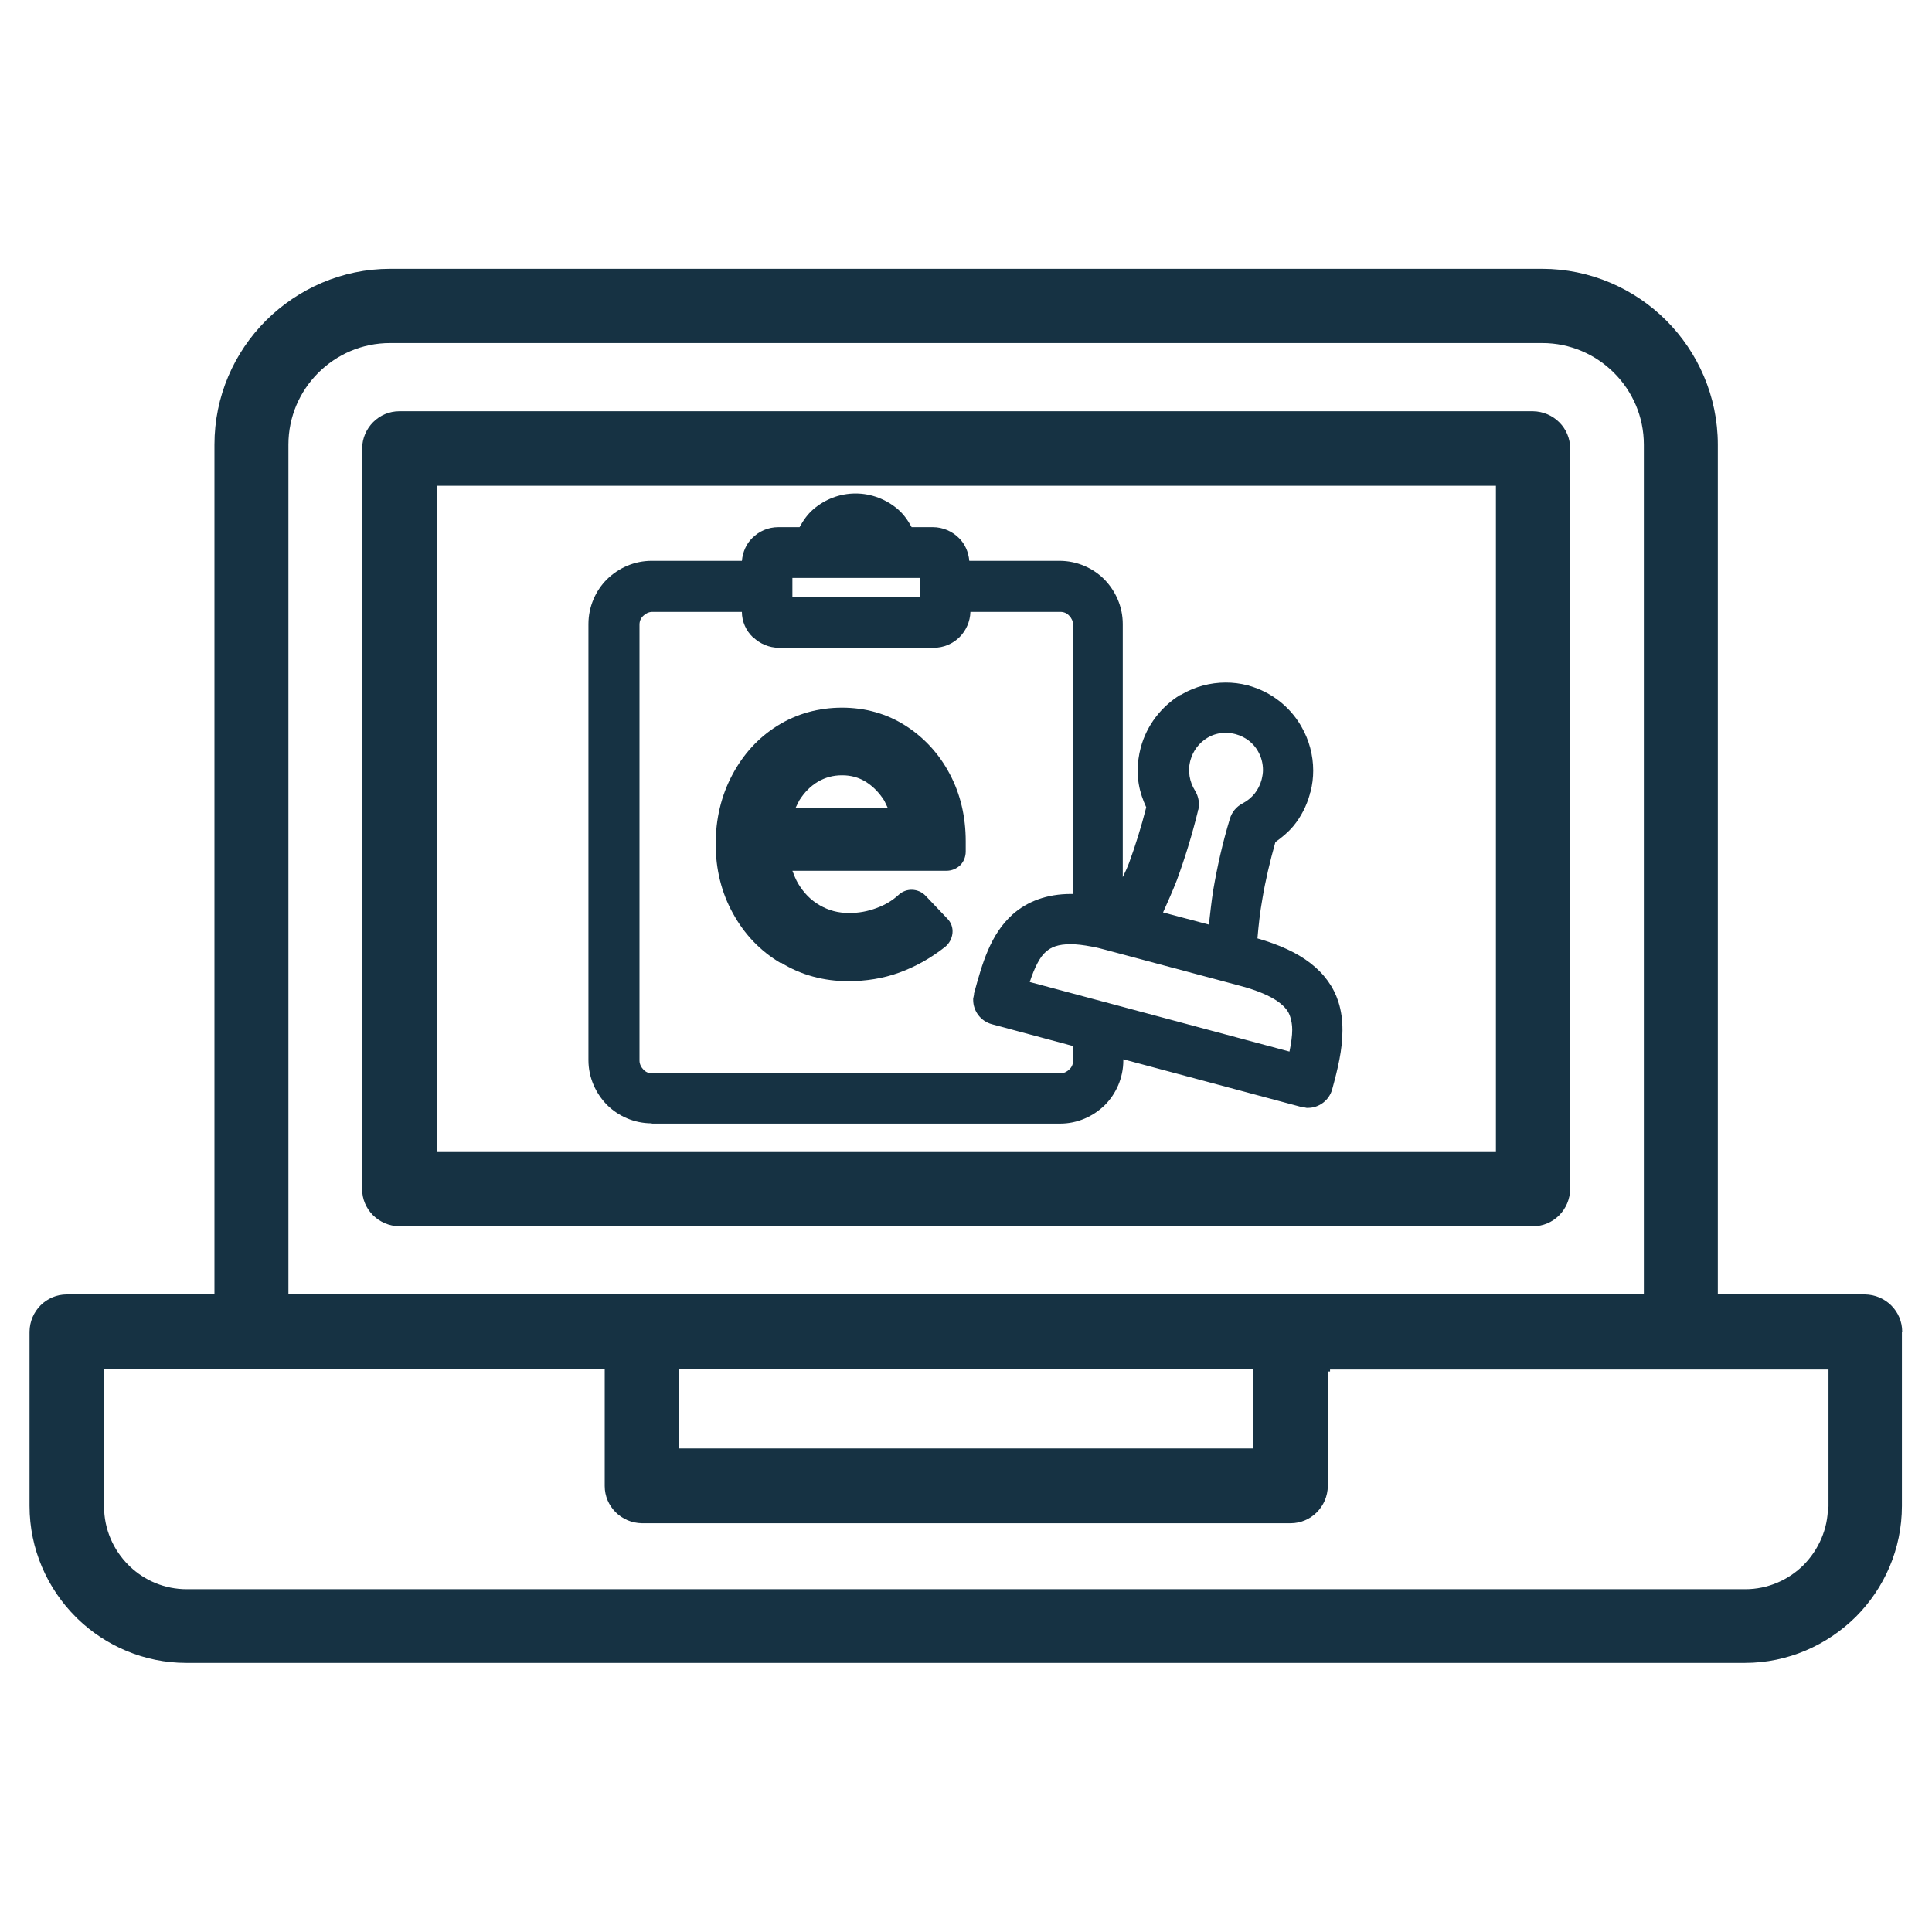
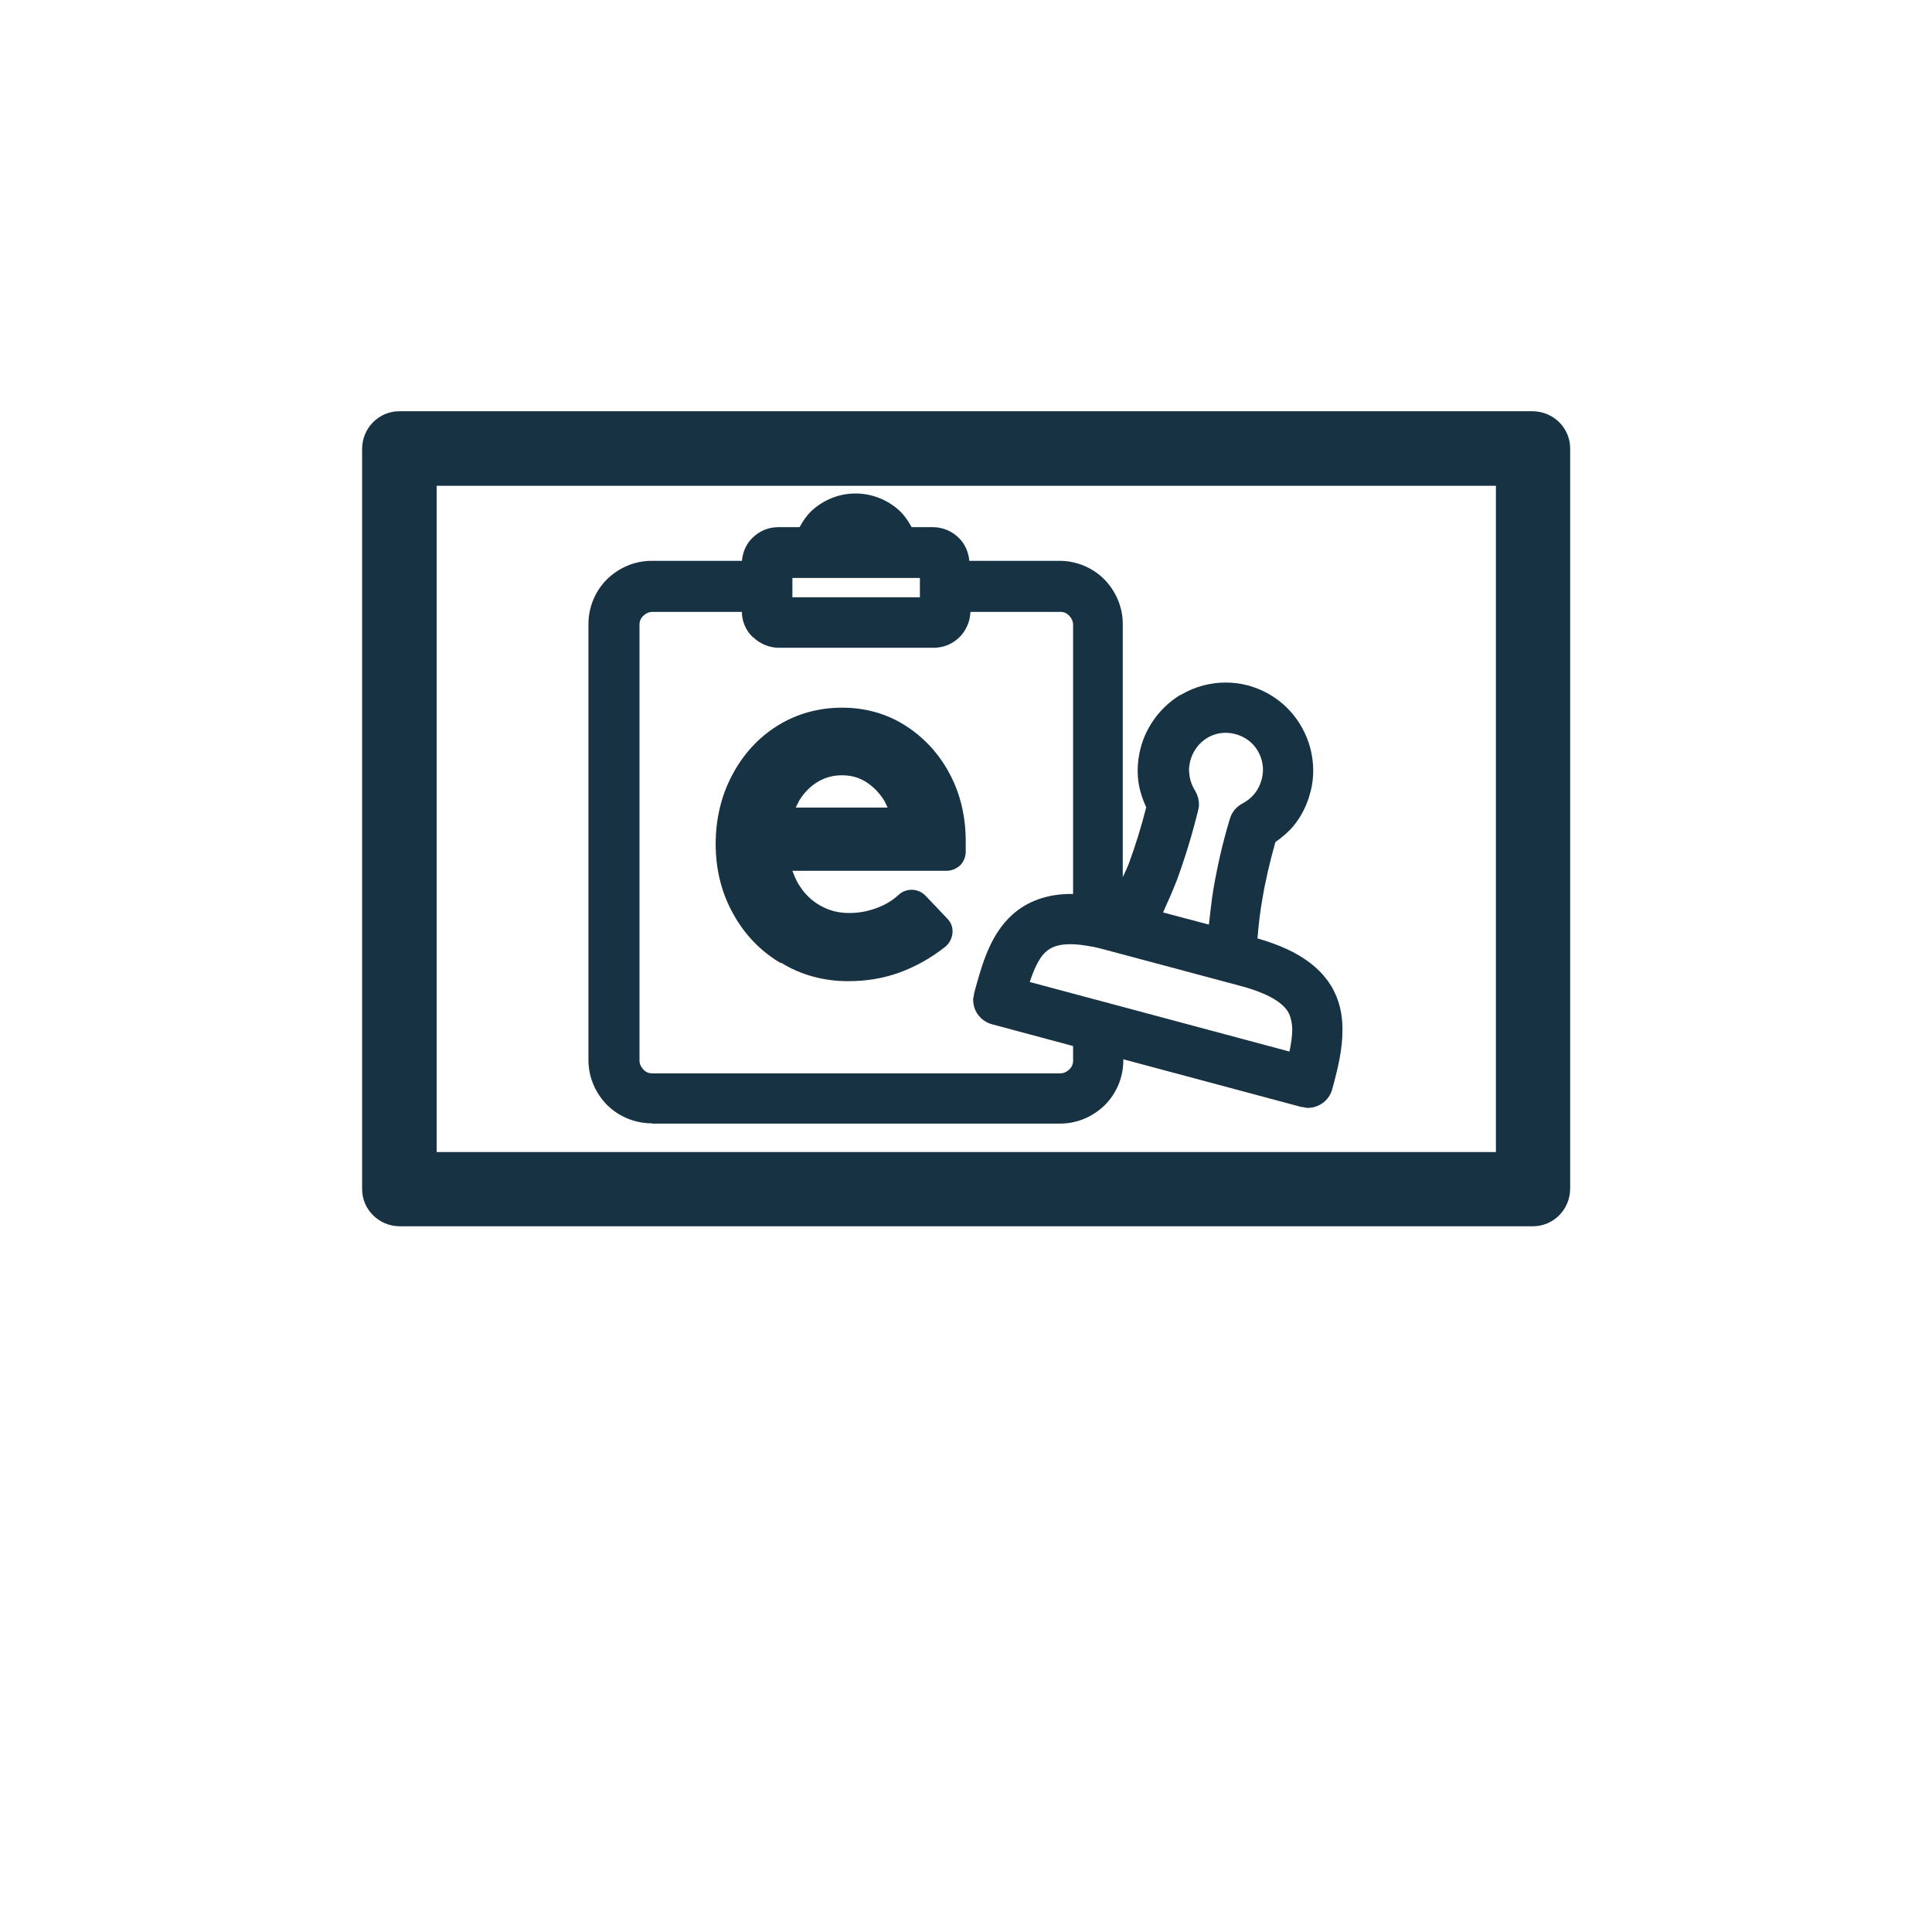
<svg xmlns="http://www.w3.org/2000/svg" id="Layer_1" viewBox="0 0 70 70">
  <defs>
    <style>.cls-1{fill:#163243;}</style>
  </defs>
  <path class="cls-1" d="M55.53,14.9H14.47c-.74,0-1.34.6-1.35,1.35v26.83c0,.74.6,1.34,1.35,1.35h41.07c.74,0,1.34-.6,1.35-1.35v-26.83c0-.74-.6-1.34-1.35-1.35ZM54.2,41.74H15.82v-24.14h38.38v24.14Z" />
-   <path class="cls-1" d="M67.58,46.9h-5.34v-30.79c0-1.75-.72-3.35-1.87-4.5s-2.75-1.87-4.5-1.87H14.14c-1.75,0-3.34.72-4.5,1.87-1.16,1.16-1.87,2.75-1.87,4.5v30.79H2.42c-.74,0-1.34.6-1.35,1.35v6.31c0,1.56.64,2.99,1.67,4.02l.08.08c1.02.98,2.41,1.59,3.93,1.59h56.47c1.56,0,2.98-.64,4.02-1.67,1.03-1.03,1.67-2.45,1.67-4.02v-6.31h.01c0-.74-.6-1.34-1.35-1.35ZM10.45,16.11c0-1.01.41-1.93,1.08-2.6.67-.67,1.59-1.08,2.6-1.08h41.75c1.01,0,1.93.41,2.6,1.08.67.67,1.08,1.59,1.08,2.6v30.79H10.45v-30.79ZM45.41,49.6v2.88h-20.8v-2.88h20.8ZM66.24,54.59h-.01c0,.81-.34,1.56-.88,2.11-.54.54-1.29.88-2.12.88H6.77c-.8,0-1.52-.31-2.06-.82l-.06-.06c-.54-.54-.88-1.29-.88-2.12v-4.97h18.14v4.23c0,.74.6,1.34,1.35,1.35h23.5c.74,0,1.34-.6,1.35-1.35v-4.15h.08v-.07h18.06v4.97Z" />
  <path class="cls-1" d="M28.3,34.88c.72.45,1.56.67,2.43.67.65,0,1.27-.1,1.85-.31.58-.21,1.14-.52,1.66-.93.15-.12.25-.3.27-.5s-.05-.39-.19-.53l-.78-.82c-.26-.28-.71-.3-.99-.03-.21.19-.46.35-.79.47-.32.12-.64.18-.99.18-.4,0-.74-.09-1.07-.28-.33-.19-.58-.45-.79-.8-.08-.14-.14-.29-.2-.45h5.58c.19,0,.36-.07.5-.2.13-.13.2-.31.2-.5v-.37c0-.88-.19-1.71-.58-2.44-.38-.72-.92-1.31-1.59-1.74-.68-.44-1.47-.66-2.31-.66-.85,0-1.65.22-2.35.66-.69.43-1.24,1.04-1.63,1.78-.4.75-.6,1.6-.6,2.5,0,.91.21,1.77.63,2.52.41.75.99,1.36,1.72,1.79ZM28.96,29c.19-.3.41-.52.68-.68.26-.15.54-.23.87-.23.33,0,.6.08.85.23.27.17.49.39.68.69l.12.25h-3.33l.13-.26Z" />
  <polygon class="cls-1" points="48.29 39.47 48.29 39.47 48.29 39.47 48.29 39.47" />
-   <polygon class="cls-1" points="46.89 29.92 46.89 29.92 46.89 29.92 46.89 29.92" />
  <path class="cls-1" d="M23.62,40.71h14.79c.63,0,1.2-.26,1.62-.67h0c.41-.41.67-.99.67-1.62v-.04l6.46,1.73h.04s.14.03.14.03h.05c.4,0,.77-.27.88-.68.2-.73.37-1.43.37-2.12,0-.01,0-.02,0-.03h0s0,0,0,0c0-.34-.04-.68-.15-1.02h0c-.17-.53-.51-1.01-1.02-1.4-.48-.37-1.11-.66-1.91-.89.04-.47.09-.94.18-1.44h0c.11-.66.27-1.34.47-2.05.24-.17.47-.36.66-.59.27-.33.47-.72.59-1.15v-.02s.02-.05.02-.05h0c.07-.26.1-.53.1-.78,0-.56-.15-1.11-.42-1.58h0s-.03-.05-.03-.05c0,0-.01,0-.01-.02h0c-.4-.67-1.05-1.19-1.85-1.42h0s-.05-.02-.05-.02h-.02c-.27-.07-.53-.1-.79-.1-.56,0-1.11.15-1.58.42h0s-.05.03-.05.03h-.02c-.68.42-1.21,1.09-1.43,1.91h0c-.07.27-.11.55-.11.82,0,.17.01.33.04.5h0s0,0,0,0c0,0,0,0,0,0h0c.05.3.15.58.27.84-.18.71-.39,1.38-.62,2.01h0c-.07.19-.15.35-.23.52v-9.17c0-.63-.26-1.2-.67-1.62-.41-.41-.99-.67-1.62-.67h-3.27c-.03-.32-.16-.62-.38-.83-.24-.24-.58-.39-.94-.39h-.77c-.13-.24-.29-.47-.5-.65-.41-.35-.95-.57-1.53-.57-.59,0-1.12.22-1.53.57-.21.18-.37.41-.5.65h-.77c-.37,0-.7.15-.94.39-.22.21-.35.51-.38.83h-3.27c-.63,0-1.2.26-1.62.67-.41.41-.67.99-.67,1.62v15.8c0,.63.26,1.2.67,1.62.41.41.99.67,1.62.67ZM26.88,22.17c0,.35.15.68.39.91,0,0,.01,0,.02.01.24.23.57.38.93.38h5.61c.37,0,.7-.15.94-.39.23-.23.38-.56.39-.91h3.26c.13,0,.24.05.32.14.08.08.14.2.14.32v9.76s-.05,0-.08,0c-.87,0-1.58.27-2.11.74-.81.73-1.1,1.77-1.4,2.87v.04s-.03.14-.03.14v.05c0,.4.27.77.68.88h0s2.94.79,2.94.79v.53c0,.13-.05.24-.14.32-.08.08-.2.14-.32.14h-14.79c-.13,0-.24-.05-.32-.14-.08-.08-.14-.2-.14-.32v-15.8c0-.13.05-.24.14-.32.08-.08.2-.14.32-.14h3.26ZM39.58,34.3h.04s.01.01.01.01c.13.03.27.06.41.1h0s4.9,1.31,4.9,1.31c.64.17,1.08.37,1.35.56.28.2.4.37.46.57.04.13.07.28.07.46,0,.22-.04.5-.1.79l-6.68-1.79h0s-.04-.01-.04-.01l-2.69-.72c.17-.52.37-.92.59-1.1,0,0,0,0,0,0,.18-.16.43-.27.89-.27.21,0,.47.03.78.09ZM33.33,21.64h-4.62v-.7h4.62v.7ZM43.4,29.36h0s.02-.02.02-.03l.02-.13v-.05c0-.18-.05-.35-.14-.5h0c-.1-.16-.17-.34-.2-.53l-.02-.21c0-.12.02-.24.05-.36.1-.36.32-.64.62-.82h0c.2-.12.43-.18.67-.18.11,0,.23.02.35.05.36.1.64.32.81.62.12.21.18.44.18.68,0,.11-.02.23-.05.35h0c-.05.19-.14.36-.25.5-.12.15-.27.27-.44.36h0c-.23.12-.39.32-.46.56h0s0,0,0,0c0,0,0,0,0,0h0c-.27.89-.46,1.75-.6,2.57h0c-.07.43-.11.85-.16,1.26l-1.66-.44c.17-.38.34-.76.5-1.17.29-.79.55-1.63.77-2.53Z" />
  <polygon class="cls-1" points="36.69 33.12 36.69 33.12 36.69 33.12 36.69 33.12" />
-   <polygon class="cls-1" points="42.63 31.9 42.63 31.9 42.63 31.9 42.63 31.9" />
</svg>